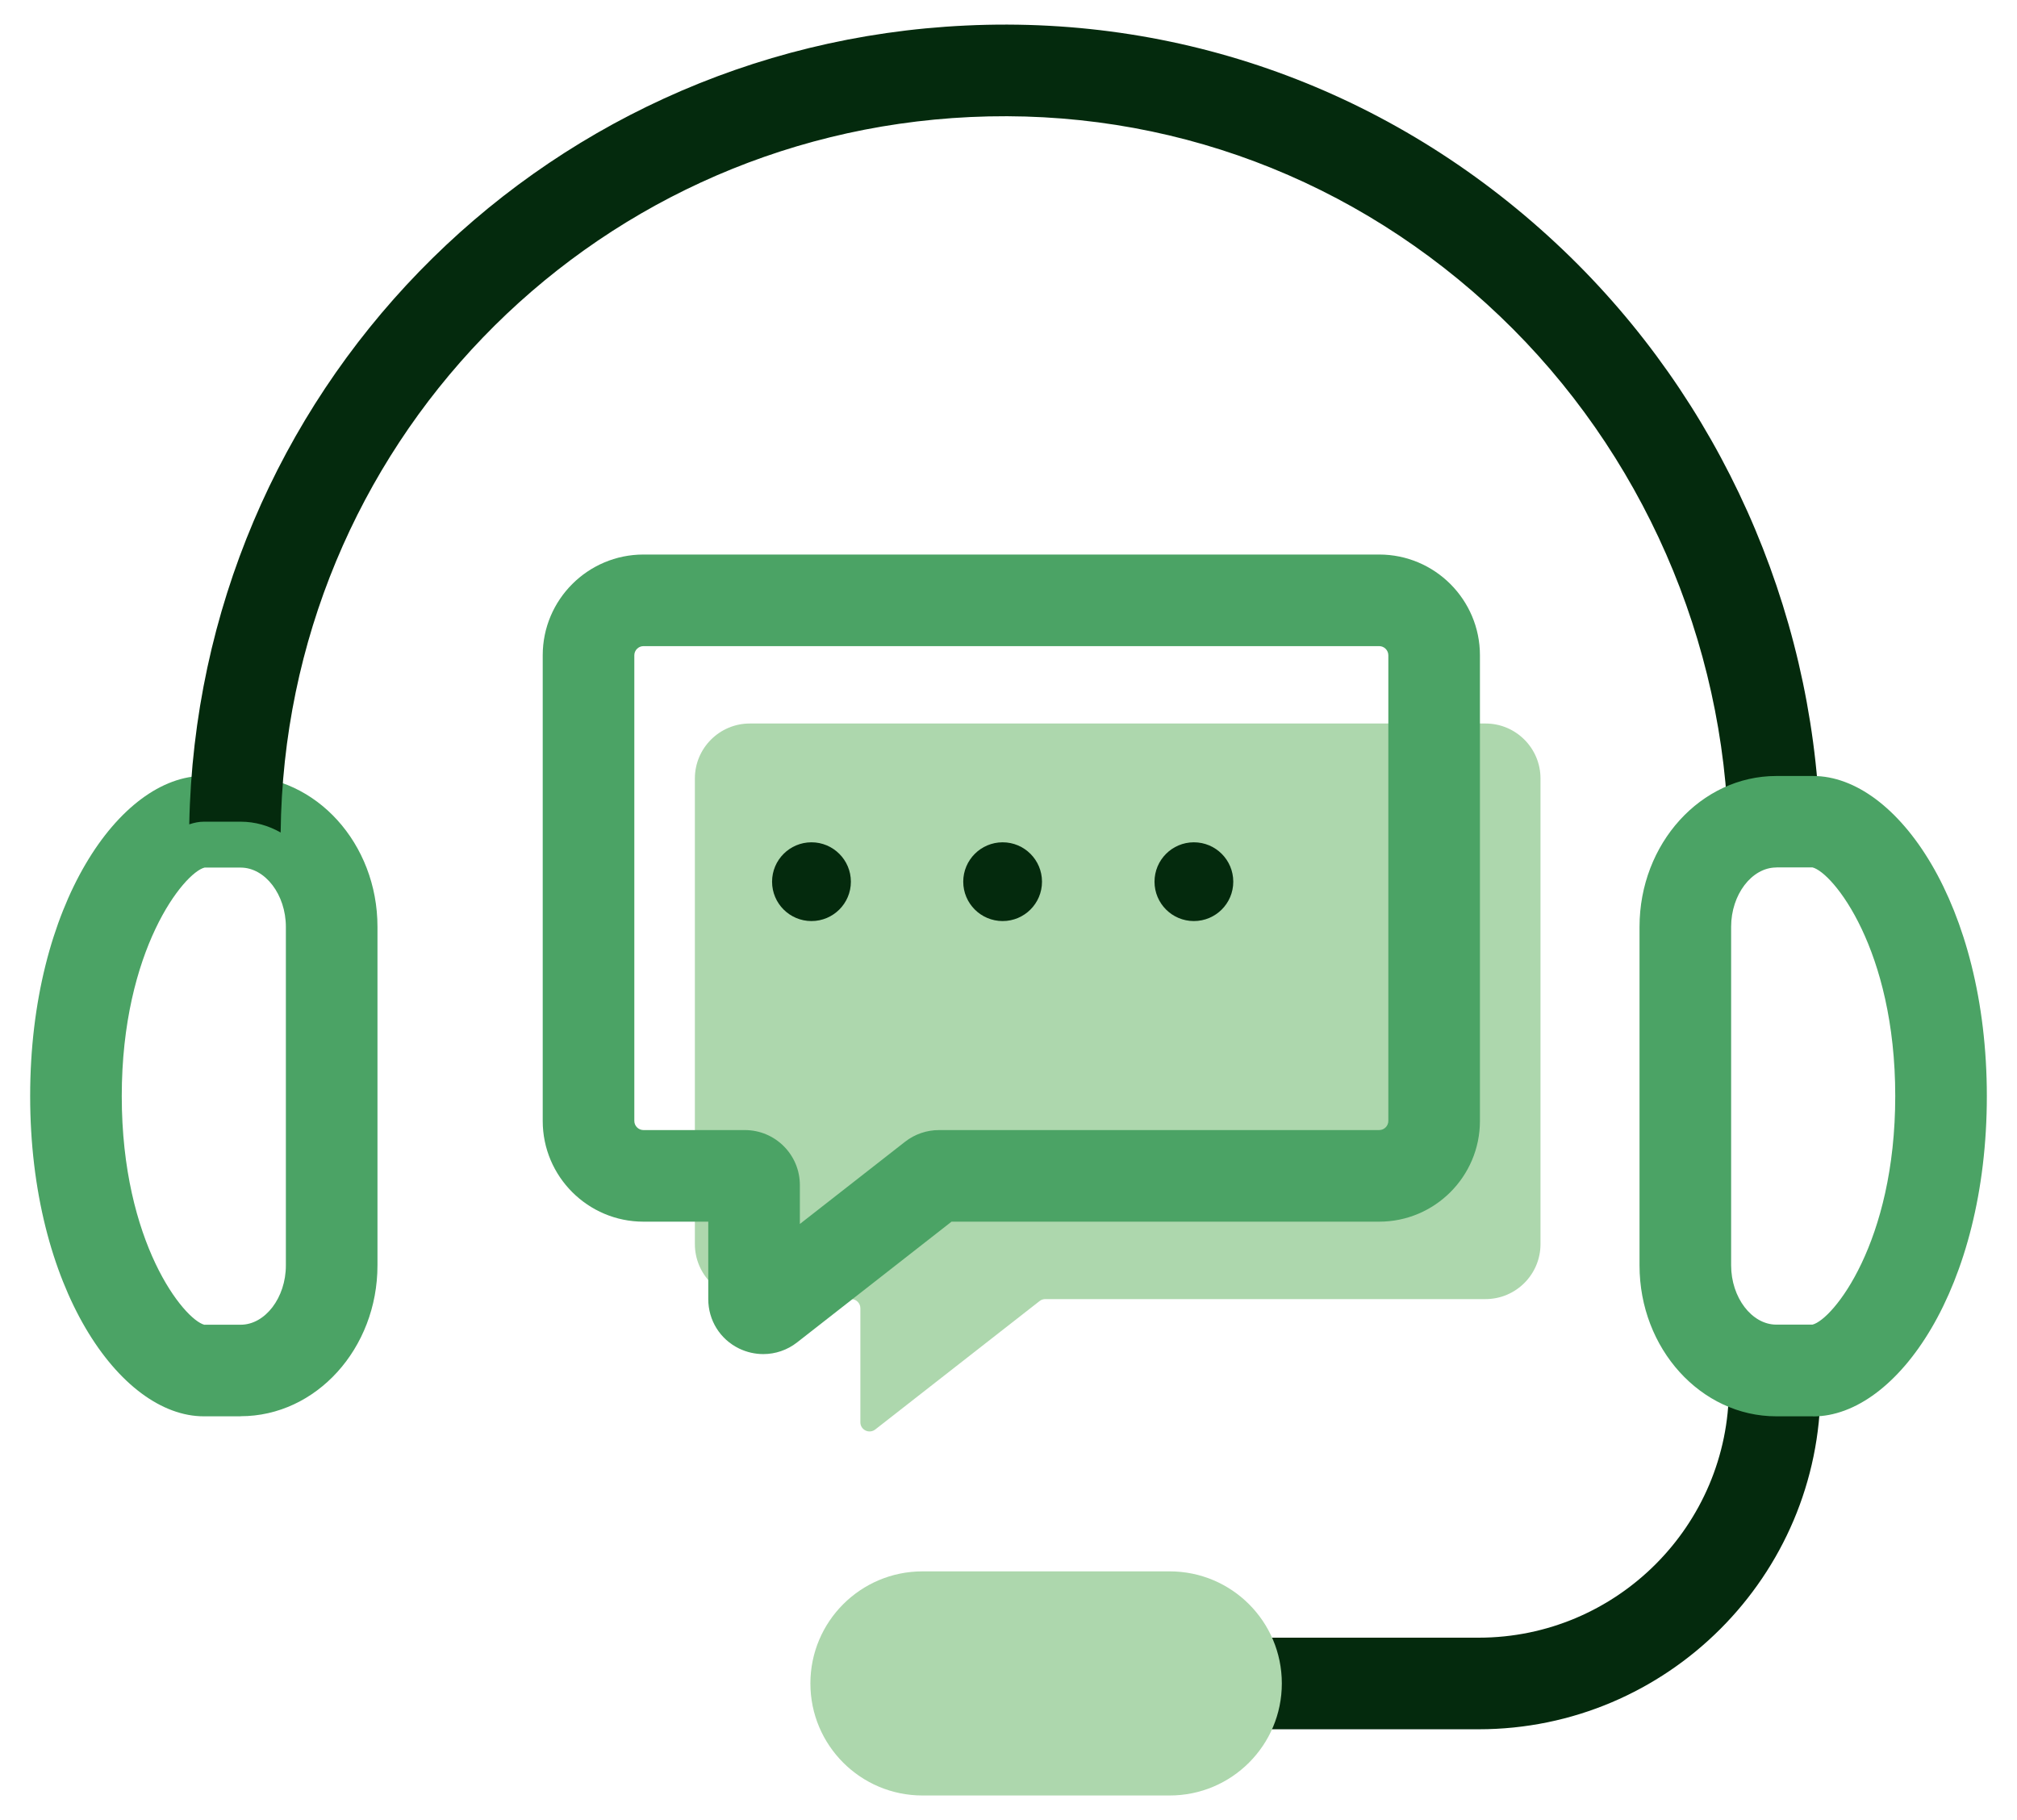
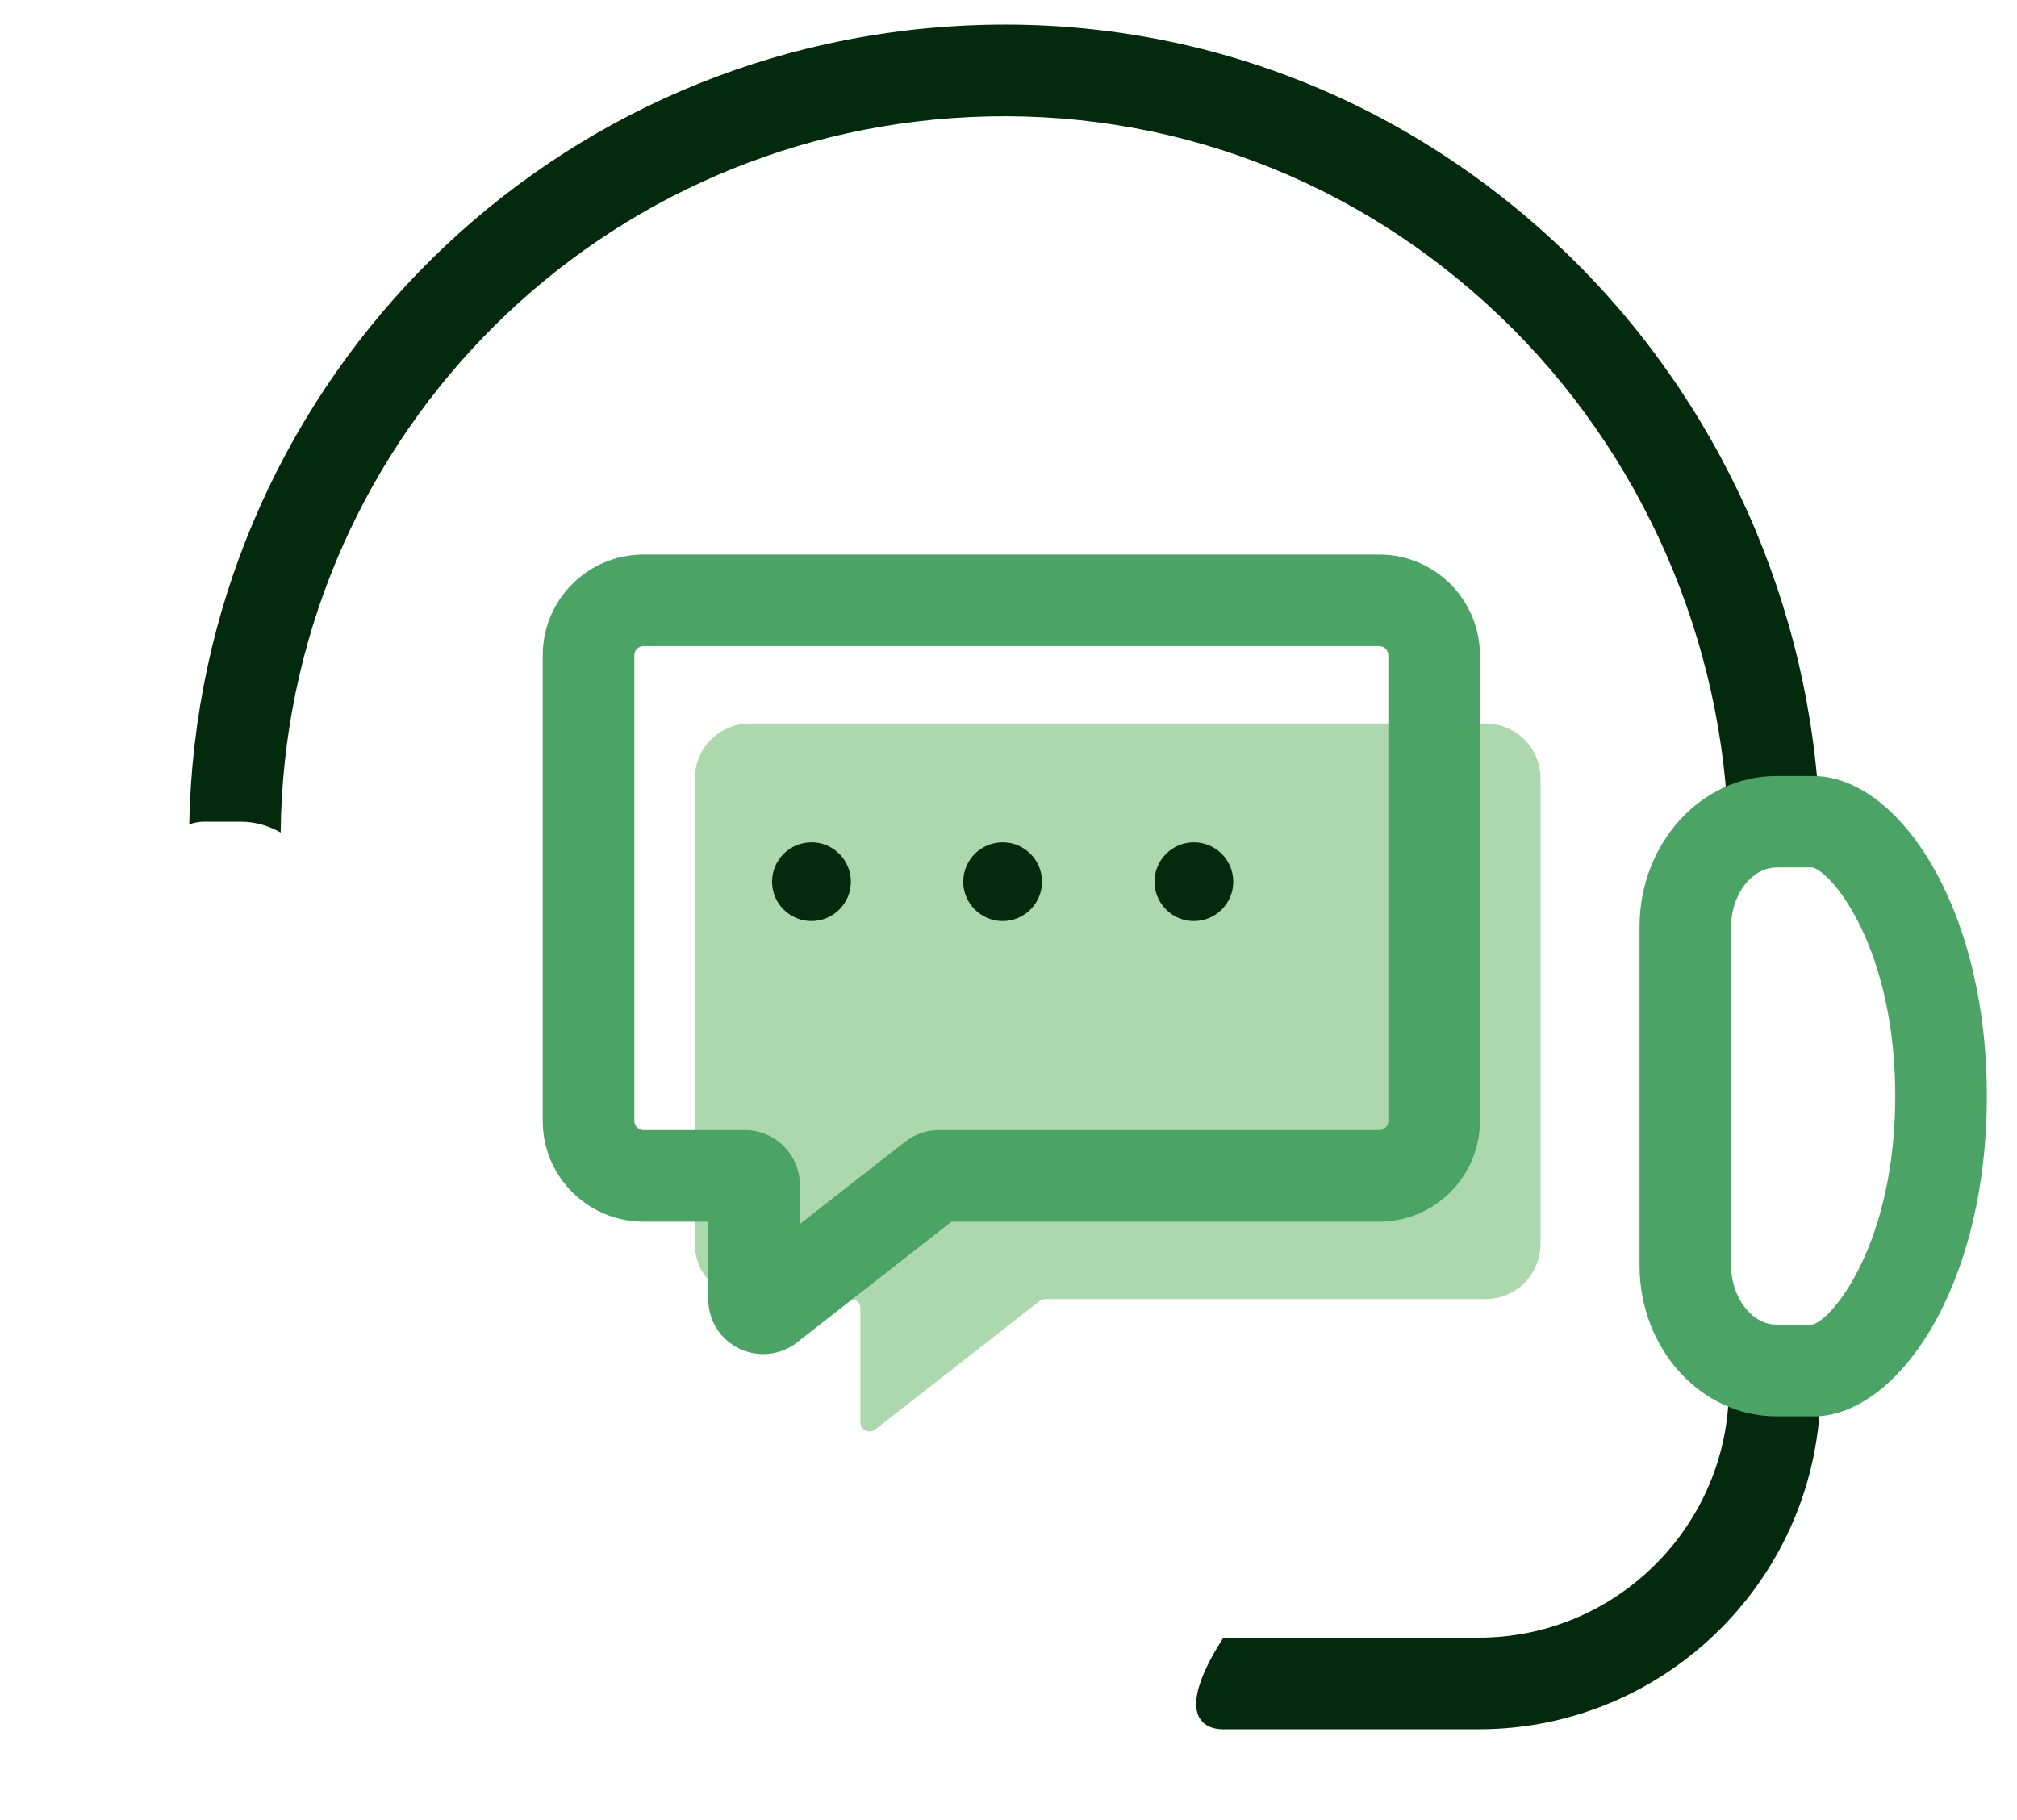
<svg xmlns="http://www.w3.org/2000/svg" width="41" height="37" viewBox="0 0 41 37" fill="none">
  <g id="activation_partners_ex" clip-path="url(#clip0_2058_3919)">
    <path id="Vector" d="M30.197 26.409H21.248C21.207 26.409 21.166 26.422 21.133 26.448L17.791 29.06C17.668 29.155 17.489 29.069 17.489 28.913V26.595C17.489 26.492 17.405 26.409 17.303 26.409H15.242C14.626 26.409 14.125 25.908 14.125 25.291V15.825C14.125 15.209 14.626 14.708 15.242 14.708H30.197C30.813 14.708 31.314 15.209 31.314 15.825V25.291C31.314 25.908 30.813 26.409 30.197 26.409Z" fill="#ADD7AD" />
-     <path id="Vector_2" d="M4.892 28.792H4.143C2.438 28.792 0.613 26.176 0.613 22.282C0.613 18.389 2.438 15.773 4.143 15.773H4.892C6.426 15.773 7.673 17.149 7.673 18.84V25.723C7.673 27.414 6.426 28.79 4.892 28.79V28.792ZM4.158 26.93H4.892C5.391 26.93 5.811 26.379 5.811 25.725V18.842C5.811 18.188 5.391 17.637 4.892 17.637H4.158C3.743 17.739 2.475 19.302 2.475 22.284C2.475 25.267 3.743 26.829 4.158 26.932V26.93Z" fill="#4BA365" />
    <path id="Vector_3" d="M16.495 18.724C16.937 18.724 17.296 18.366 17.296 17.924C17.296 17.482 16.937 17.123 16.495 17.123C16.053 17.123 15.694 17.482 15.694 17.924C15.694 18.366 16.053 18.724 16.495 18.724Z" fill="#042A0D" />
    <path id="Vector_4" d="M20.381 18.724C20.823 18.724 21.181 18.366 21.181 17.924C21.181 17.482 20.823 17.123 20.381 17.123C19.939 17.123 19.58 17.482 19.58 17.924C19.58 18.366 19.939 18.724 20.381 18.724Z" fill="#042A0D" />
    <path id="Vector_5" d="M24.268 18.724C24.711 18.724 25.069 18.366 25.069 17.924C25.069 17.482 24.711 17.123 24.268 17.123C23.826 17.123 23.468 17.482 23.468 17.924C23.468 18.366 23.826 18.724 24.268 18.724Z" fill="#042A0D" />
    <g id="Group">
      <path id="Vector_6" d="M35.136 17.026C35.419 16.823 35.751 16.706 36.108 16.706H36.857C36.901 16.706 36.946 16.712 36.993 16.719C36.838 12.332 34.956 8.119 31.774 5.082C28.469 1.928 24.159 0.304 19.636 0.519C10.887 0.926 4.015 8.031 3.847 16.758C3.949 16.723 4.048 16.704 4.143 16.704H4.892C5.184 16.704 5.459 16.784 5.705 16.924C5.787 9.119 11.913 2.744 19.724 2.379C23.732 2.192 27.557 3.63 30.489 6.428C33.379 9.186 35.06 13.036 35.136 17.024V17.026Z" fill="#042A0D" />
-       <path id="Vector_7" d="M36.857 27.861H36.108C35.755 27.861 35.425 27.743 35.144 27.544V28.205C35.144 31.009 32.863 33.292 30.057 33.292H24.868C24.354 33.292 23.937 33.709 23.937 34.223C23.937 34.737 24.354 35.154 24.868 35.154H30.057C33.889 35.154 37.006 32.037 37.006 28.205V27.846C36.956 27.855 36.905 27.861 36.857 27.861Z" fill="#042A0D" />
+       <path id="Vector_7" d="M36.857 27.861H36.108C35.755 27.861 35.425 27.743 35.144 27.544V28.205C35.144 31.009 32.863 33.292 30.057 33.292H24.868C23.937 34.737 24.354 35.154 24.868 35.154H30.057C33.889 35.154 37.006 32.037 37.006 28.205V27.846C36.956 27.855 36.905 27.861 36.857 27.861Z" fill="#042A0D" />
    </g>
    <path id="Vector_8" d="M36.857 28.792H36.108C34.574 28.792 33.327 27.416 33.327 25.725V18.842C33.327 17.151 34.574 15.775 36.108 15.775H36.857C38.562 15.775 40.387 18.391 40.387 22.284C40.387 26.178 38.562 28.794 36.857 28.794V28.792ZM36.108 17.635C35.609 17.635 35.189 18.186 35.189 18.84V25.723C35.189 26.377 35.609 26.928 36.108 26.928H36.842C37.257 26.826 38.525 25.263 38.525 22.281C38.525 19.298 37.257 17.736 36.842 17.633H36.108V17.635Z" fill="#4BA365" />
    <path id="Vector_9" d="M15.516 27.527C15.35 27.527 15.182 27.49 15.024 27.414C14.637 27.226 14.397 26.84 14.397 26.41V24.835H13.08C11.95 24.835 11.032 23.917 11.032 22.787V13.321C11.032 12.191 11.95 11.273 13.08 11.273H28.035C29.165 11.273 30.083 12.191 30.083 13.321V22.787C30.083 23.917 29.165 24.835 28.035 24.835H19.342L16.203 27.289C16.002 27.447 15.759 27.527 15.516 27.527ZM13.08 13.135C12.978 13.135 12.894 13.219 12.894 13.321V22.787C12.894 22.889 12.978 22.973 13.08 22.973H15.141C15.758 22.973 16.259 23.474 16.259 24.09V24.882L18.398 23.21C18.597 23.055 18.839 22.973 19.087 22.973H28.035C28.137 22.973 28.221 22.889 28.221 22.787V13.321C28.221 13.219 28.137 13.135 28.035 13.135H13.08Z" fill="#4BA365" />
-     <path id="Vector_10" d="M18.752 31.944C17.493 31.944 16.473 32.964 16.473 34.222C16.473 35.48 17.493 36.5 18.752 36.5H23.777C25.036 36.5 26.056 35.48 26.056 34.222C26.056 32.964 25.036 31.944 23.777 31.944H18.752Z" fill="#ADD7AD" />
  </g>
  <defs>
    <clipPath id="clip0_2058_3919">
      <rect width="39.774" height="36" fill="white" transform="translate(0.613 0.5)" />
    </clipPath>
  </defs>
</svg>